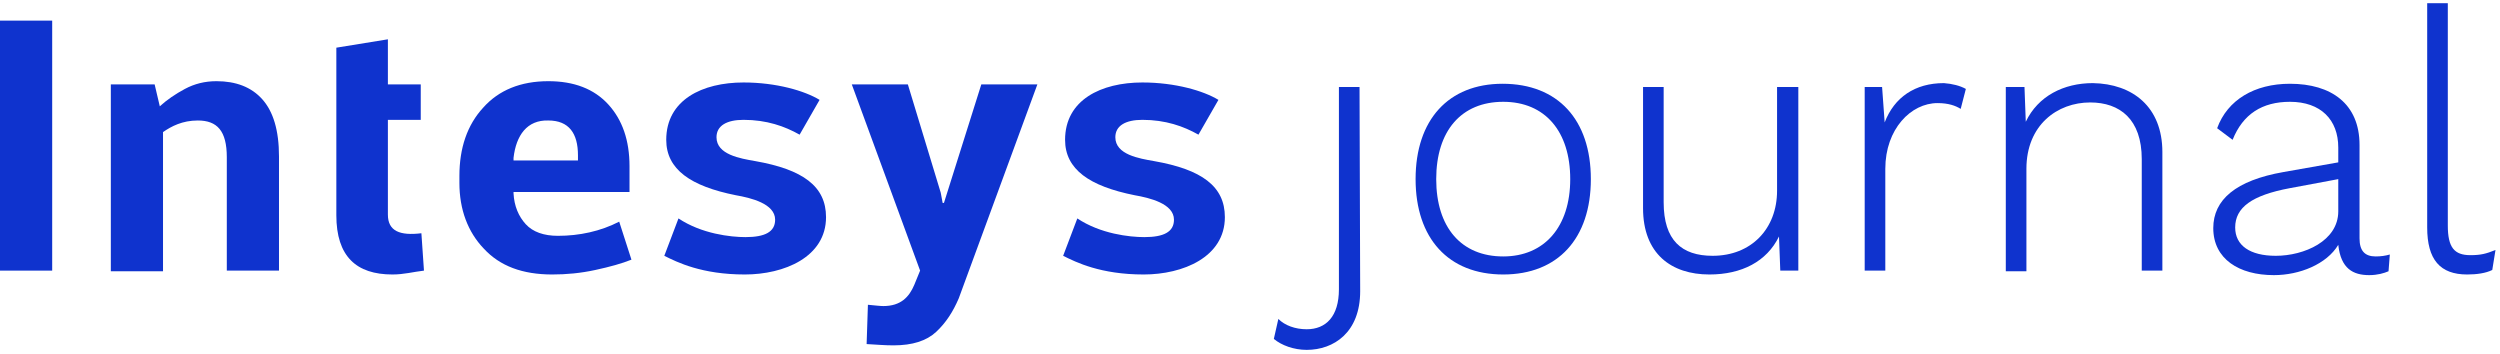
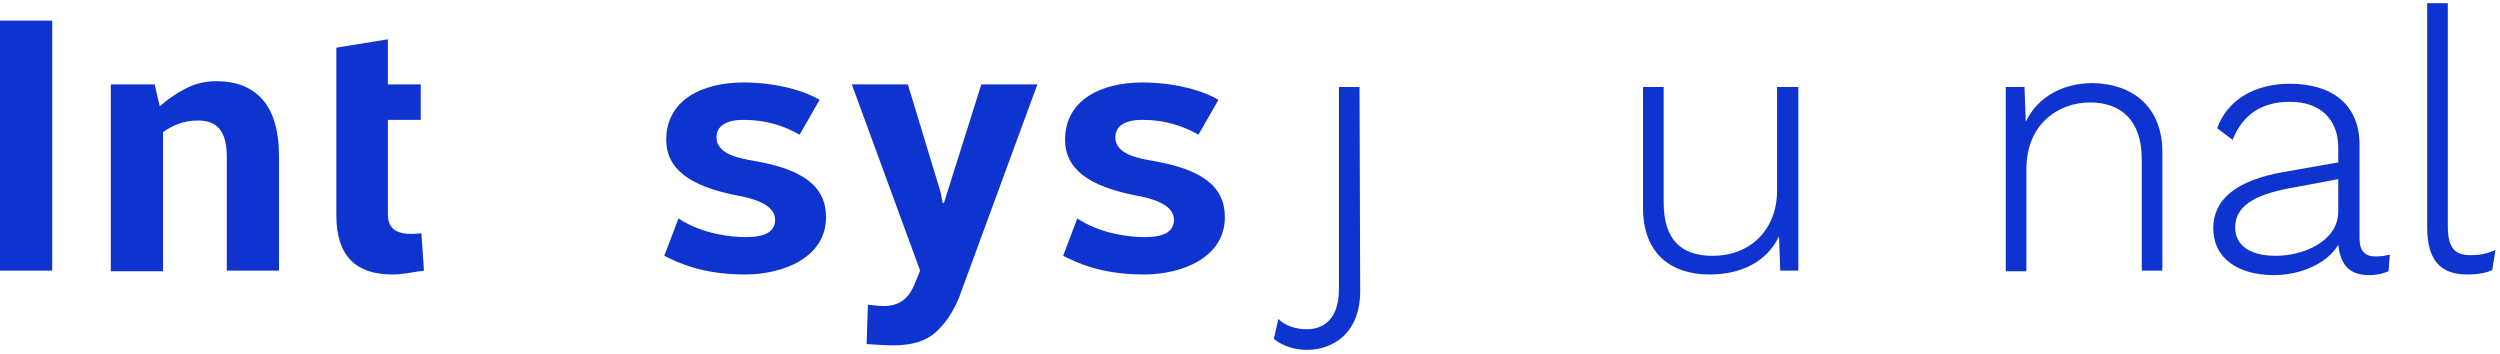
<svg xmlns="http://www.w3.org/2000/svg" width="388px" height="55px" viewBox="0 0 388 55" version="1.1">
  <title>Intesys_journal@2x</title>
  <defs>
    <filter id="filter-1">
      <feColorMatrix in="SourceGraphic" type="matrix" values="0 0 0 0 1 0 0 0 0 1 0 0 0 0 1 0 0 0 1 0" />
    </filter>
  </defs>
  <g id="Page-1" stroke="none" stroke-width="1" fill="none" fill-rule="evenodd">
    <g filter="url(#filter-1)" id="Intesys_journal">
      <g>
        <polygon id="Path" fill="#0F33CE" fill-rule="nonzero" points="8.1 42 0 42 0 3.2 8.1 3.2" />
        <path d="M24,13.1 L24.8,16.5 C25.9,15.5 27.2,14.6 28.7,13.8 C30.2,13 31.8,12.6 33.6,12.6 C36.6,12.6 39,13.5 40.7,15.4 C42.4,17.3 43.3,20.2 43.3,24.3 L43.3,42 L35.2,42 L35.2,24.4 C35.2,20.3 33.7,18.7 30.7,18.7 C28.3,18.7 26.6,19.6 25.3,20.5 L25.3,42.1 L17.2,42.1 L17.2,13.1 L24,13.1 Z" id="Path" fill="#0F33CE" fill-rule="nonzero" />
        <path d="M60.2,6.1 L60.2,13.1 L65.3,13.1 L65.3,18.6 L60.2,18.6 L60.2,33.3 C60.2,35.9 62.1,36.6 65.4,36.2 L65.8,42 C64.1,42.2 62.7,42.6 60.9,42.6 C55.3,42.6 52.2,39.8 52.2,33.4 L52.2,7.4 L60.2,6.1 Z" id="Path" fill="#0F33CE" fill-rule="nonzero" />
-         <path d="M75.1,38.6 C72.6,36 71.3,32.5 71.3,28.4 L71.3,27.3 C71.3,23 72.5,19.4 75,16.7 C77.4,14 80.8,12.6 85.1,12.6 C89.1,12.6 92.2,13.8 94.4,16.2 C96.6,18.6 97.7,21.8 97.7,25.8 L97.7,29.8 L79.7,29.8 L79.7,30 C79.8,32 80.5,33.6 81.6,34.8 C82.7,36 84.4,36.6 86.6,36.6 C89.9,36.6 93.2,35.9 96.1,34.4 L98,40.3 C96.5,40.9 94.7,41.4 92.4,41.9 C90.1,42.4 87.9,42.6 85.7,42.6 C81.1,42.6 77.6,41.3 75.1,38.6 Z M79.7,24.5 L79.7,24.9 L89.7,24.9 L89.7,24.1 C89.7,20.7 88.3,18.7 85.1,18.7 C81.8,18.6 80.1,21 79.7,24.5 Z" id="Shape" fill="#0F33CE" fill-rule="nonzero" />
        <path d="M128.2,33.7 C128.2,39.9 121.7,42.6 115.6,42.6 C108.9,42.6 105.1,40.7 103.1,39.7 L105.3,33.9 C108.9,36.3 113.4,36.8 115.7,36.8 C118.7,36.8 120.3,36 120.3,34.1 C120.3,31.6 116.5,30.7 114.2,30.3 C107.2,28.9 103.4,26.3 103.4,21.7 C103.4,15.5 109,12.8 115.4,12.8 C120.5,12.8 124.9,14.1 127.2,15.5 L124.1,20.9 C121.8,19.6 119,18.6 115.4,18.6 C112.8,18.6 111.2,19.5 111.2,21.3 C111.2,24 114.9,24.6 117.2,25 C124.6,26.3 128.2,28.9 128.2,33.7 Z" id="Path" fill="#0F33CE" fill-rule="nonzero" />
        <path d="M146,29.9 L146.3,31.5 L146.5,31.5 L152.3,13.1 L161,13.1 L148.8,46.3 C147.9,48.4 146.8,50.1 145.3,51.5 C143.8,52.9 141.6,53.6 138.7,53.6 C137.3,53.6 136.3,53.5 134.5,53.4 L134.7,47.3 C135.8,47.4 136.6,47.5 137.1,47.5 C139.8,47.5 141.1,46.1 141.9,44.2 L142.8,42 L132.2,13.1 L140.9,13.1 L146,29.9 Z" id="Path" fill="#0F33CE" fill-rule="nonzero" />
        <path d="M190.1,33.7 C190.1,39.9 183.6,42.6 177.5,42.6 C170.8,42.6 167,40.7 165,39.7 L167.2,33.9 C170.8,36.3 175.3,36.8 177.6,36.8 C180.6,36.8 182.2,36 182.2,34.1 C182.2,31.6 178.4,30.7 176.1,30.3 C169.1,28.9 165.3,26.3 165.3,21.7 C165.3,15.5 170.9,12.8 177.3,12.8 C182.4,12.8 186.8,14.1 189.1,15.5 L186,20.9 C183.7,19.6 180.9,18.6 177.3,18.6 C174.7,18.6 173.1,19.5 173.1,21.3 C173.1,24 176.8,24.6 179.1,25 C186.5,26.3 190.1,28.9 190.1,33.7 Z" id="Path" fill="#0F33CE" fill-rule="nonzero" />
        <path d="M211.1,45.2 C211.1,51.6 207,54.3 202.8,54.3 C200.8,54.3 198.9,53.6 197.7,52.6 L198.4,49.5 C199.4,50.5 201,51.1 202.8,51.1 C205.8,51.1 207.8,49.1 207.8,44.9 L207.8,13.5 L211,13.5 L211.1,45.2 L211.1,45.2 Z" id="Path" fill="#0F33CE" fill-rule="nonzero" />
-         <path d="M246.9,27.8 C246.9,37 241.8,42.6 233.3,42.6 C224.8,42.6 219.7,37 219.7,27.8 C219.7,18.6 224.8,13 233.2,13 C241.8,13 246.9,18.6 246.9,27.8 Z M222.9,27.8 C222.9,35.3 226.8,39.8 233.3,39.8 C239.7,39.8 243.7,35.2 243.7,27.8 C243.7,20.4 239.8,15.8 233.3,15.8 C226.8,15.8 222.9,20.3 222.9,27.8 Z" id="Shape" fill="#0F33CE" fill-rule="nonzero" />
        <path d="M279.1,13.5 L279.1,42 L276.3,42 L276.1,36.7 C274.2,40.6 270.3,42.6 265.3,42.6 C259.4,42.6 255,39.4 255,32.3 L255,13.5 L258.2,13.5 L258.2,31.4 C258.2,37.3 261,39.7 265.8,39.7 C271.8,39.7 275.8,35.5 275.8,29.6 L275.8,13.5 L279.1,13.5 Z" id="Path" fill="#0F33CE" fill-rule="nonzero" />
-         <path d="M305.1,13.8 L304.3,16.9 C303.5,16.4 302.4,16 300.7,16 C296.6,16 292.6,20 292.6,26.2 L292.6,42 L289.4,42 L289.4,13.5 L292.1,13.5 L292.5,19 C294,15.1 297.2,12.9 301.7,12.9 C303,13 304.2,13.3 305.1,13.8 Z" id="Path" fill="#0F33CE" fill-rule="nonzero" />
        <path d="M335.6,23.6 L335.6,42 L332.4,42 L332.4,24.7 C332.4,18.5 329,15.9 324.4,15.9 C319.3,15.9 314.5,19.4 314.5,26.2 L314.5,42.1 L311.3,42.1 L311.3,13.5 L314.2,13.5 L314.4,18.9 C316.3,14.9 320.3,12.9 324.8,12.9 C331,13 335.6,16.6 335.6,23.6 Z" id="Path" fill="#0F33CE" fill-rule="nonzero" />
        <path d="M370.9,39.5 L370.7,42.1 C370,42.4 369,42.7 367.7,42.7 C365.2,42.7 363.3,41.7 362.9,38 C361.1,41 356.9,42.7 352.9,42.7 C347.5,42.7 343.5,40.2 343.5,35.4 C343.5,31 347,28 354.4,26.7 L362.9,25.2 L362.9,22.9 C362.9,18.6 360.2,15.8 355.4,15.8 C351.1,15.8 348.1,17.7 346.5,21.7 L344.1,19.9 C345.7,15.5 349.9,13 355.4,13 C361.8,13 366.2,16.1 366.2,22.5 L366.2,37 C366.2,38.9 367,39.8 368.7,39.8 C369.5,39.8 370.2,39.7 370.9,39.5 Z M362.9,32.8 L362.9,27.8 L355.4,29.2 C349.5,30.3 346.9,32.2 346.9,35.3 C346.9,38.1 349.2,39.7 353.2,39.7 C357.6,39.7 362.9,37.4 362.9,32.8 Z" id="Shape" fill="#0F33CE" fill-rule="nonzero" />
        <path d="M379.9,35 C379.9,38.4 380.9,39.6 383.4,39.6 C385,39.6 385.8,39.4 387.3,38.8 L386.8,41.9 C385.8,42.4 384.4,42.6 382.9,42.6 C378.7,42.6 376.7,40.3 376.7,35.3 L376.7,0.5 L379.9,0.5 L379.9,35 Z" id="Path" fill="#0F33CE" fill-rule="nonzero" />
      </g>
    </g>
  </g>
</svg>